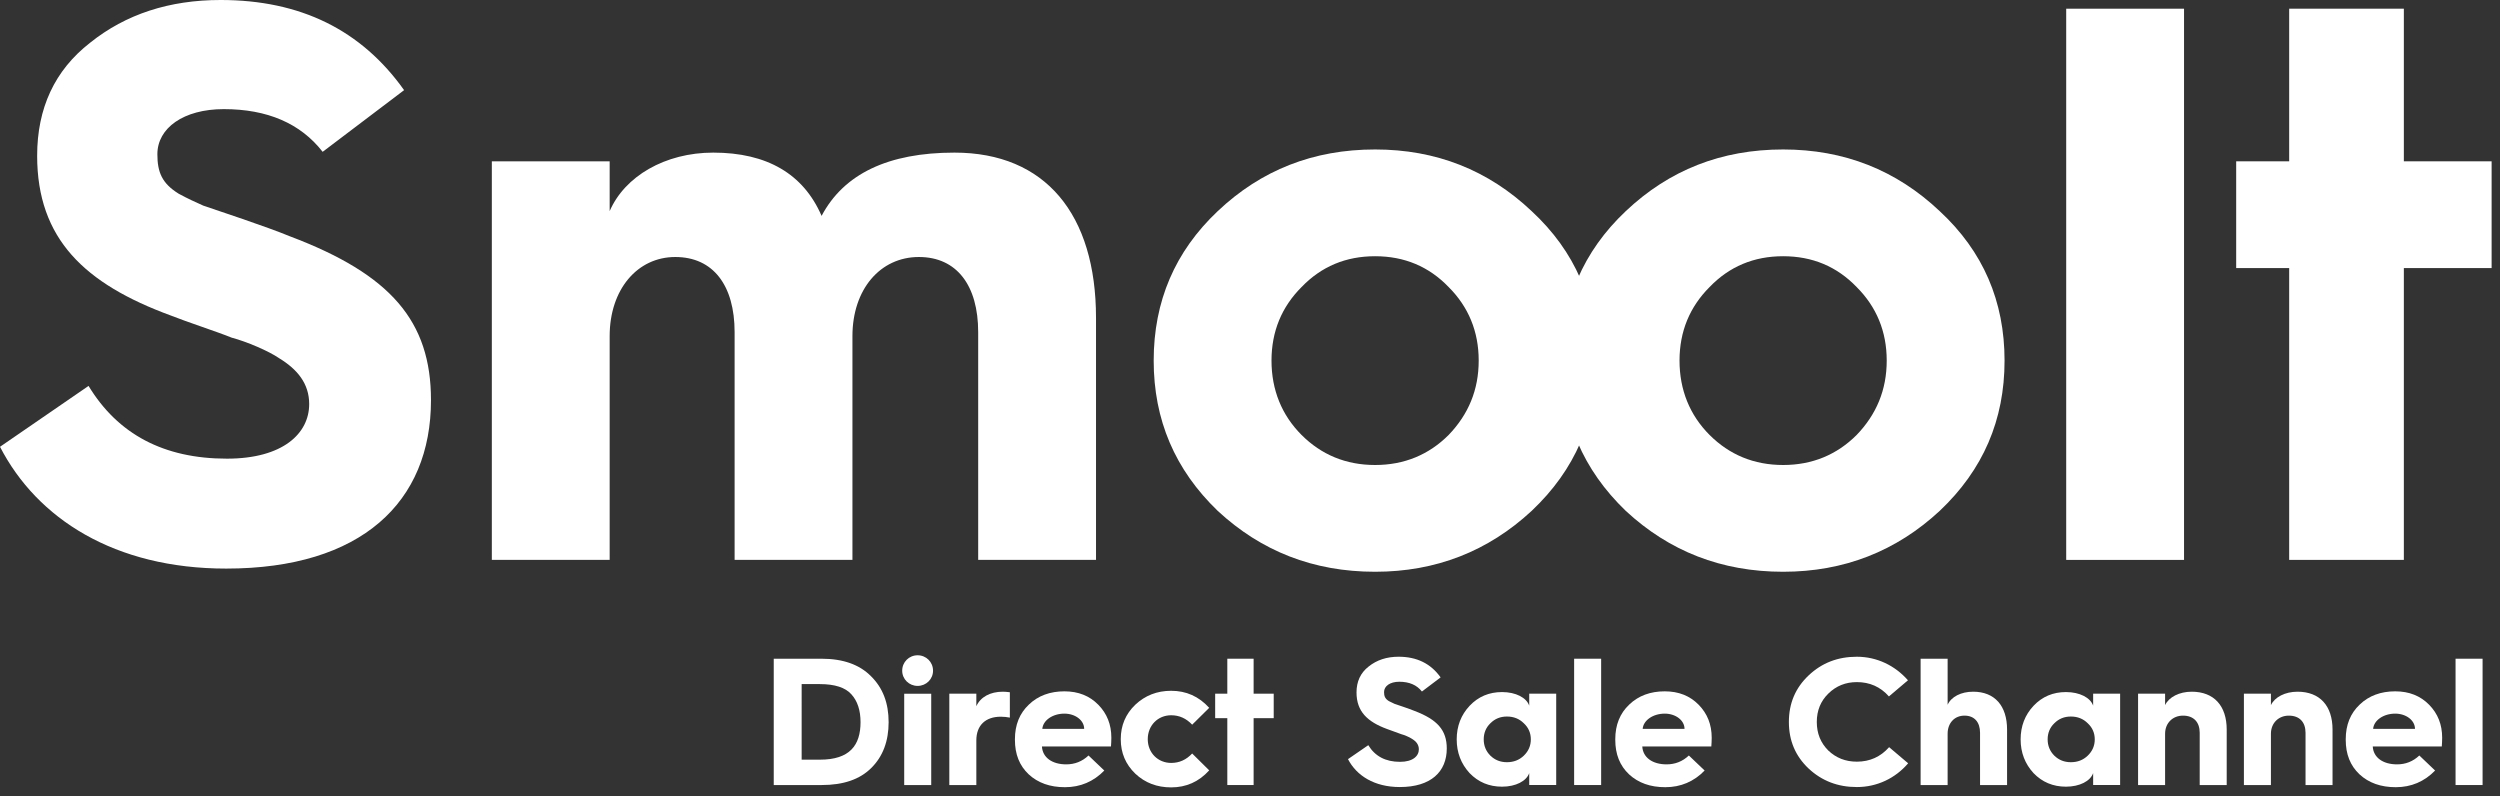
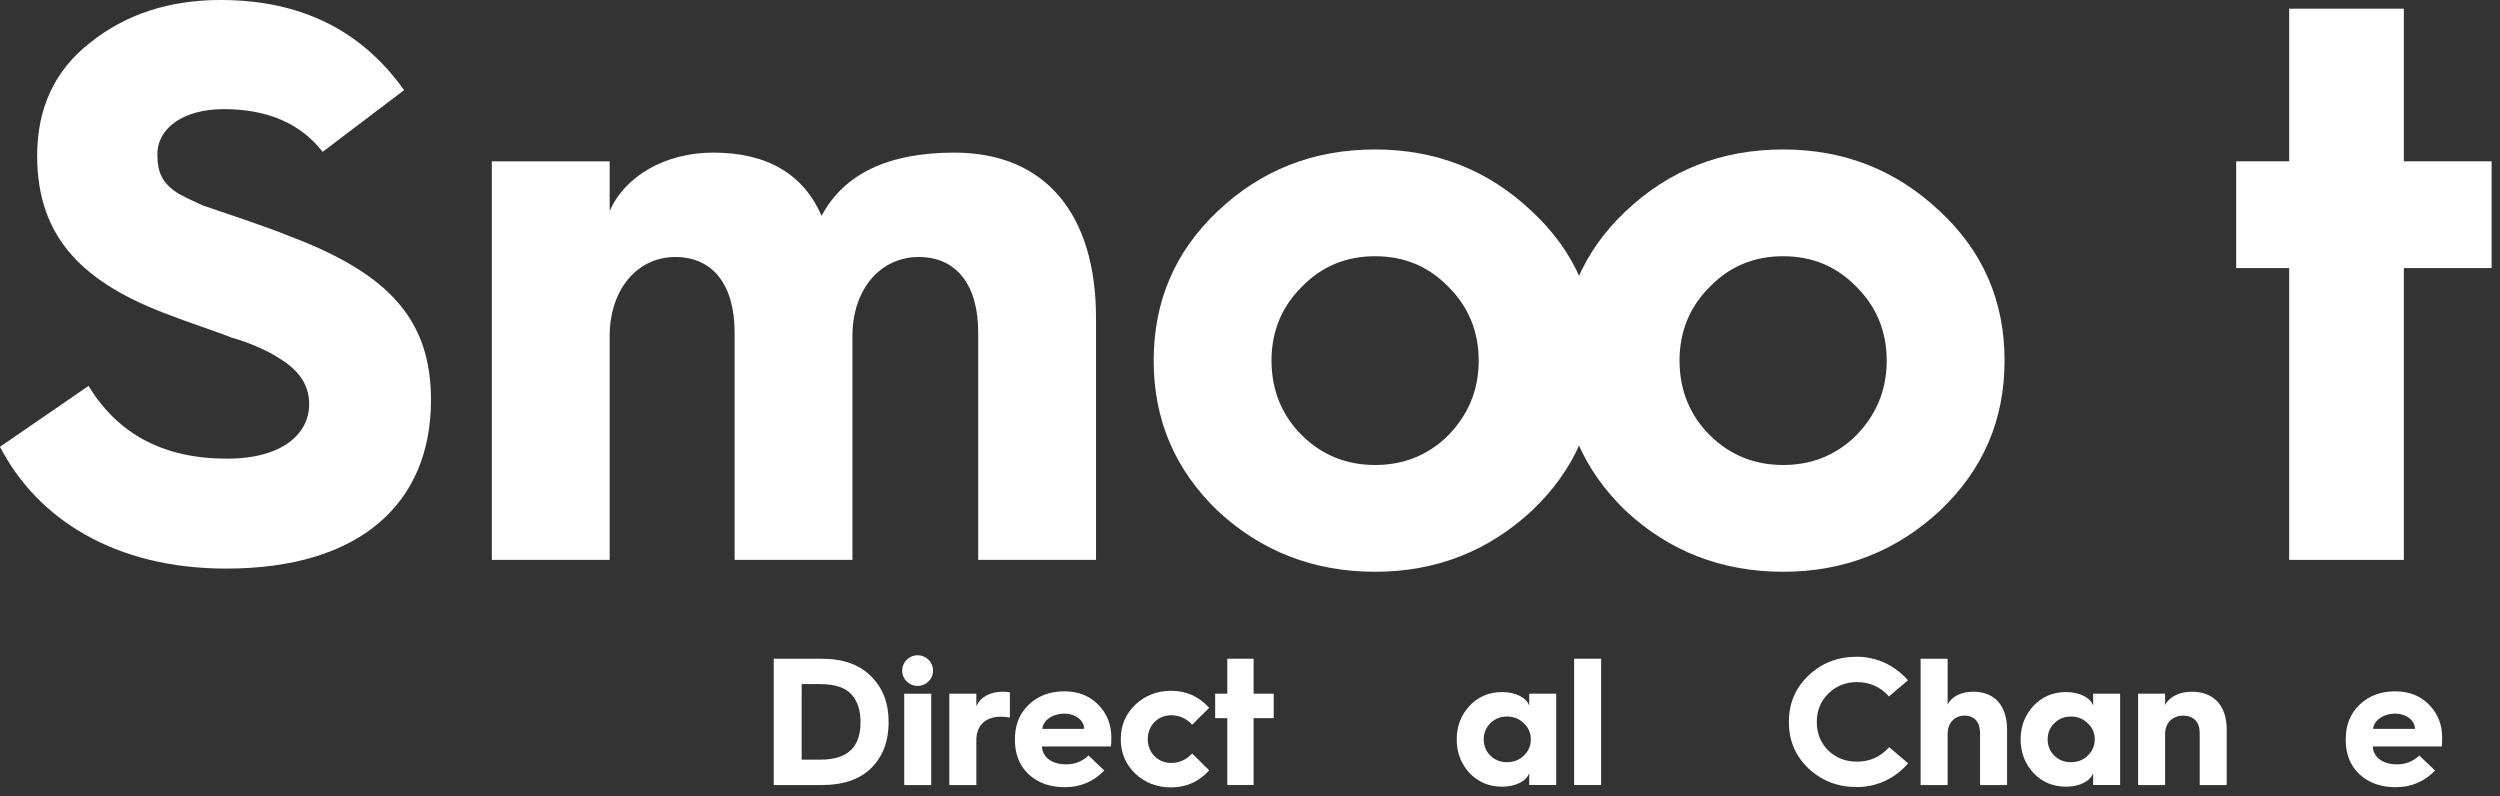
<svg xmlns="http://www.w3.org/2000/svg" height="43" viewBox="0 0 135 43" width="135">
  <rect x="0" y="0" width="135" height="43" fill="#333333" stroke="none" />
  <g fill="#fff" fill-rule="evenodd">
    <path d="m4.782 20.839c1.58 2.605 4.057 3.929 7.473 3.929 3.032 0 4.441-1.367 4.441-2.947 0-1.11-.64-1.879-1.622-2.477-.555-.384-1.751-.896-2.562-1.11-.726-.299-2.435-.854-3.289-1.196-4.654-1.708-7.217-4.142-7.217-8.626 0-2.562.94-4.612 2.862-6.106 1.921-1.538 4.27-2.306 7.046-2.306 4.312 0 7.601 1.622 9.907 4.868l-4.398 3.331c-1.197-1.538-2.99-2.306-5.338-2.306-2.178 0-3.587 1.024-3.587 2.434 0 .982.256 1.58 1.152 2.135.47.256.94.47 1.324.641l2.135.725c.983.342 1.837.641 2.563.94 5.423 2.05 7.601 4.57 7.601 8.84 0 5.509-3.758 9.096-11.06 9.096-6.021 0-10.207-2.691-12.213-6.577z" />
    <path d="m26.559 30.234v-21.523h6.363v2.69c.811-1.879 2.989-3.16 5.594-3.16 2.904 0 4.869 1.153 5.85 3.417 1.197-2.264 3.588-3.417 7.175-3.417 4.911 0 7.644 3.331 7.644 8.925v13.068h-6.363v-12.299c0-2.519-1.153-4.057-3.203-4.057-2.092 0-3.587 1.751-3.587 4.271v12.085h-6.363v-12.299c0-2.519-1.153-4.057-3.203-4.057-2.049 0-3.544 1.751-3.544 4.271v12.085z" />
    <path d="m70.284 23.487c1.068 1.067 2.392 1.623 3.971 1.623 1.58 0 2.904-.556 3.972-1.623 1.068-1.11 1.623-2.434 1.623-4.014s-.555-2.904-1.623-3.972c-1.068-1.11-2.392-1.665-3.972-1.665-1.579 0-2.903.555-3.971 1.665-1.068 1.068-1.623 2.392-1.623 3.972s.555 2.946 1.623 4.014m12.426-12.085c2.35 2.177 3.502 4.868 3.502 8.071s-1.152 5.893-3.502 8.114c-2.348 2.178-5.167 3.288-8.455 3.288-3.331 0-6.149-1.11-8.498-3.288-2.306-2.221-3.458-4.911-3.458-8.114s1.152-5.894 3.458-8.071c2.349-2.221 5.167-3.331 8.498-3.331 3.288 0 6.107 1.11 8.455 3.331" />
    <path d="m92.317 23.487c1.068 1.067 2.392 1.623 3.972 1.623s2.903-.556 3.971-1.623c1.068-1.11 1.623-2.434 1.623-4.014s-.555-2.904-1.623-3.972c-1.068-1.11-2.391-1.665-3.971-1.665s-2.904.555-3.972 1.665c-1.068 1.068-1.623 2.392-1.623 3.972s.555 2.946 1.623 4.014m12.427-12.085c2.349 2.177 3.502 4.868 3.502 8.071s-1.153 5.893-3.502 8.114c-2.349 2.178-5.167 3.288-8.455 3.288-3.331 0-6.15-1.11-8.498-3.288-2.307-2.221-3.459-4.911-3.459-8.114s1.152-5.894 3.459-8.071c2.348-2.221 5.167-3.331 8.498-3.331 3.288 0 6.106 1.11 8.455 3.331" />
-     <path d="m111.575 30.235h6.363v-29.765h-6.363z" />
    <path d="m123.616 30.234v-15.758h-2.862v-5.765h2.862v-8.242h6.192v8.242h4.739v5.765h-4.739v15.758z" />
    <path d="m43.289 41.022h.989c1.604 0 2.191-.773 2.191-2.026 0-.636-.165-1.145-.498-1.507-.323-.362-.891-.548-1.703-.548h-.979zm-1.507 1.37v-6.821h2.583c1.156 0 2.046.313 2.673.949.636.626.948 1.448.948 2.476 0 1.027-.312 1.86-.939 2.476-.617.617-1.507.92-2.672.92z" />
    <path d="m48.827 42.393h1.459v-4.933h-1.459zm.725-7.008c.459 0 .832.362.832.832 0 .46-.373.822-.832.822-.461 0-.833-.362-.833-.822 0-.47.372-.832.833-.832z" />
    <path d="m51.263 42.392v-4.933h1.459v.676c.225-.499.753-.783 1.429-.783.097 0 .225.01.381.029v1.37c-.147-.029-.313-.049-.489-.049-.832 0-1.321.47-1.321 1.282v2.408z" />
    <path d="m58.545 39.358c0-.46-.48-.822-1.067-.822-.636 0-1.154.362-1.193.822zm-3.739.558c0-.773.254-1.399.754-1.869.499-.48 1.145-.715 1.918-.715.753 0 1.361.245 1.831.725.469.479.704 1.066.704 1.781 0 .166-.01.323-.02.47h-3.728c.029.587.538.968 1.311.968.46 0 .861-.156 1.204-.479l.851.812c-.577.597-1.292.9-2.123.9-.813 0-1.459-.234-1.958-.694-.499-.47-.744-1.087-.744-1.86z" />
    <path d="m65.297 38.223-.92.91c-.323-.342-.695-.509-1.135-.509-.715 0-1.263.548-1.263 1.292s.558 1.282 1.263 1.282c.44 0 .812-.166 1.135-.509l.92.91c-.558.617-1.243.92-2.055.92-.763 0-1.41-.244-1.938-.743-.518-.5-.783-1.116-.783-1.86s.265-1.36.783-1.859c.528-.499 1.175-.754 1.938-.754.812 0 1.497.303 2.055.92" />
    <path d="m66.275 42.392v-3.611h-.656v-1.322h.656v-1.888h1.42v1.888h1.085v1.322h-1.085v3.611z" />
-     <path d="m73.888 40.239c.362.597.93.9 1.712.9.695 0 1.018-.313 1.018-.675 0-.254-.146-.43-.371-.567-.128-.088-.402-.206-.588-.255-.166-.068-.557-.196-.753-.274-1.067-.391-1.654-.949-1.654-1.977 0-.587.215-1.057.655-1.399.441-.353.979-.529 1.615-.529.989 0 1.743.372 2.271 1.116l-1.009.763c-.273-.352-.684-.528-1.223-.528-.498 0-.822.235-.822.557 0 .226.059.363.264.49.108.058.216.108.304.147l.49.166c.225.078.42.147.587.215 1.242.47 1.742 1.048 1.742 2.026 0 1.263-.861 2.085-2.535 2.085-1.38 0-2.339-.617-2.799-1.507z" />
    <path d="m82.284 40.807c.255-.245.381-.538.381-.881 0-.342-.126-.636-.381-.871-.245-.244-.548-.362-.91-.362-.353 0-.647.118-.891.362-.245.235-.362.529-.362.871 0 .343.117.636.362.881.244.235.538.352.891.352.362 0 .665-.117.91-.352m.294-2.701v-.646h1.457v4.932h-1.457v-.645c-.147.43-.725.734-1.469.734-.695 0-1.282-.245-1.752-.734-.459-.5-.695-1.106-.695-1.821 0-.714.236-1.321.695-1.81.47-.499 1.057-.744 1.752-.744.744 0 1.322.303 1.469.734" />
    <path d="m85.003 42.392h1.459v-6.821h-1.459z" />
-     <path d="m90.964 39.358c0-.46-.48-.822-1.067-.822-.636 0-1.154.362-1.193.822zm-3.739.558c0-.773.254-1.399.754-1.869.499-.48 1.145-.715 1.918-.715.753 0 1.361.245 1.831.725.469.479.704 1.066.704 1.781 0 .166-.01.323-.02.47h-3.728c.029.587.538.968 1.311.968.46 0 .861-.156 1.204-.479l.851.812c-.577.597-1.292.9-2.123.9-.813 0-1.459-.234-1.958-.694-.499-.47-.744-1.087-.744-1.86z" />
    <path d="m103.03 36.736-1.028.871c-.46-.519-1.037-.773-1.732-.773-.607 0-1.115.205-1.537.617-.42.41-.626.92-.626 1.536 0 .617.206 1.125.617 1.537.42.401.929.606 1.546.606.705 0 1.282-.264 1.742-.783l1.028.871c-.695.813-1.684 1.283-2.77 1.283-1.028 0-1.889-.333-2.604-.999-.714-.675-1.066-1.507-1.066-2.515s.352-1.84 1.066-2.515c.715-.676 1.576-1.008 2.604-1.008 1.086 0 2.065.479 2.76 1.272" />
    <path d="m103.713 42.392v-6.821h1.459v2.486c.195-.431.724-.705 1.379-.705 1.165 0 1.831.763 1.831 2.045v2.995h-1.459v-2.819c0-.577-.303-.929-.841-.929-.539 0-.91.401-.91.978v2.77z" />
    <path d="m112.736 40.807c.255-.245.381-.538.381-.881 0-.342-.126-.636-.381-.871-.245-.244-.548-.362-.91-.362-.353 0-.647.118-.891.362-.245.235-.362.529-.362.871 0 .343.117.636.362.881.244.235.538.352.891.352.362 0 .665-.117.91-.352m.294-2.701v-.646h1.457v4.932h-1.457v-.645c-.147.43-.725.734-1.469.734-.695 0-1.282-.245-1.752-.734-.459-.5-.695-1.106-.695-1.821 0-.714.236-1.321.695-1.81.47-.499 1.057-.744 1.752-.744.744 0 1.322.303 1.469.734" />
    <path d="m115.456 42.392v-4.933h1.459v.617c.205-.431.763-.724 1.438-.724 1.204 0 1.889.763 1.889 2.045v2.995h-1.458v-2.819c0-.577-.323-.929-.901-.929-.557 0-.968.401-.968.978v2.77z" />
-     <path d="m121.171 42.392v-4.933h1.459v.617c.205-.431.763-.724 1.438-.724 1.204 0 1.889.763 1.889 2.045v2.995h-1.458v-2.819c0-.577-.323-.929-.901-.929-.557 0-.968.401-.968.978v2.77z" />
    <path d="m130.409 39.358c0-.46-.48-.822-1.067-.822-.636 0-1.154.362-1.193.822zm-3.739.558c0-.773.254-1.399.754-1.869.499-.48 1.145-.715 1.918-.715.753 0 1.361.245 1.831.725.469.479.704 1.066.704 1.781 0 .166-.01.323-.02.47h-3.728c.029.587.538.968 1.311.968.46 0 .861-.156 1.204-.479l.851.812c-.577.597-1.292.9-2.123.9-.813 0-1.459-.234-1.958-.694-.499-.47-.744-1.087-.744-1.86z" />
-     <path d="m132.6 42.392h1.459v-6.821h-1.459z" />
  </g>
</svg>